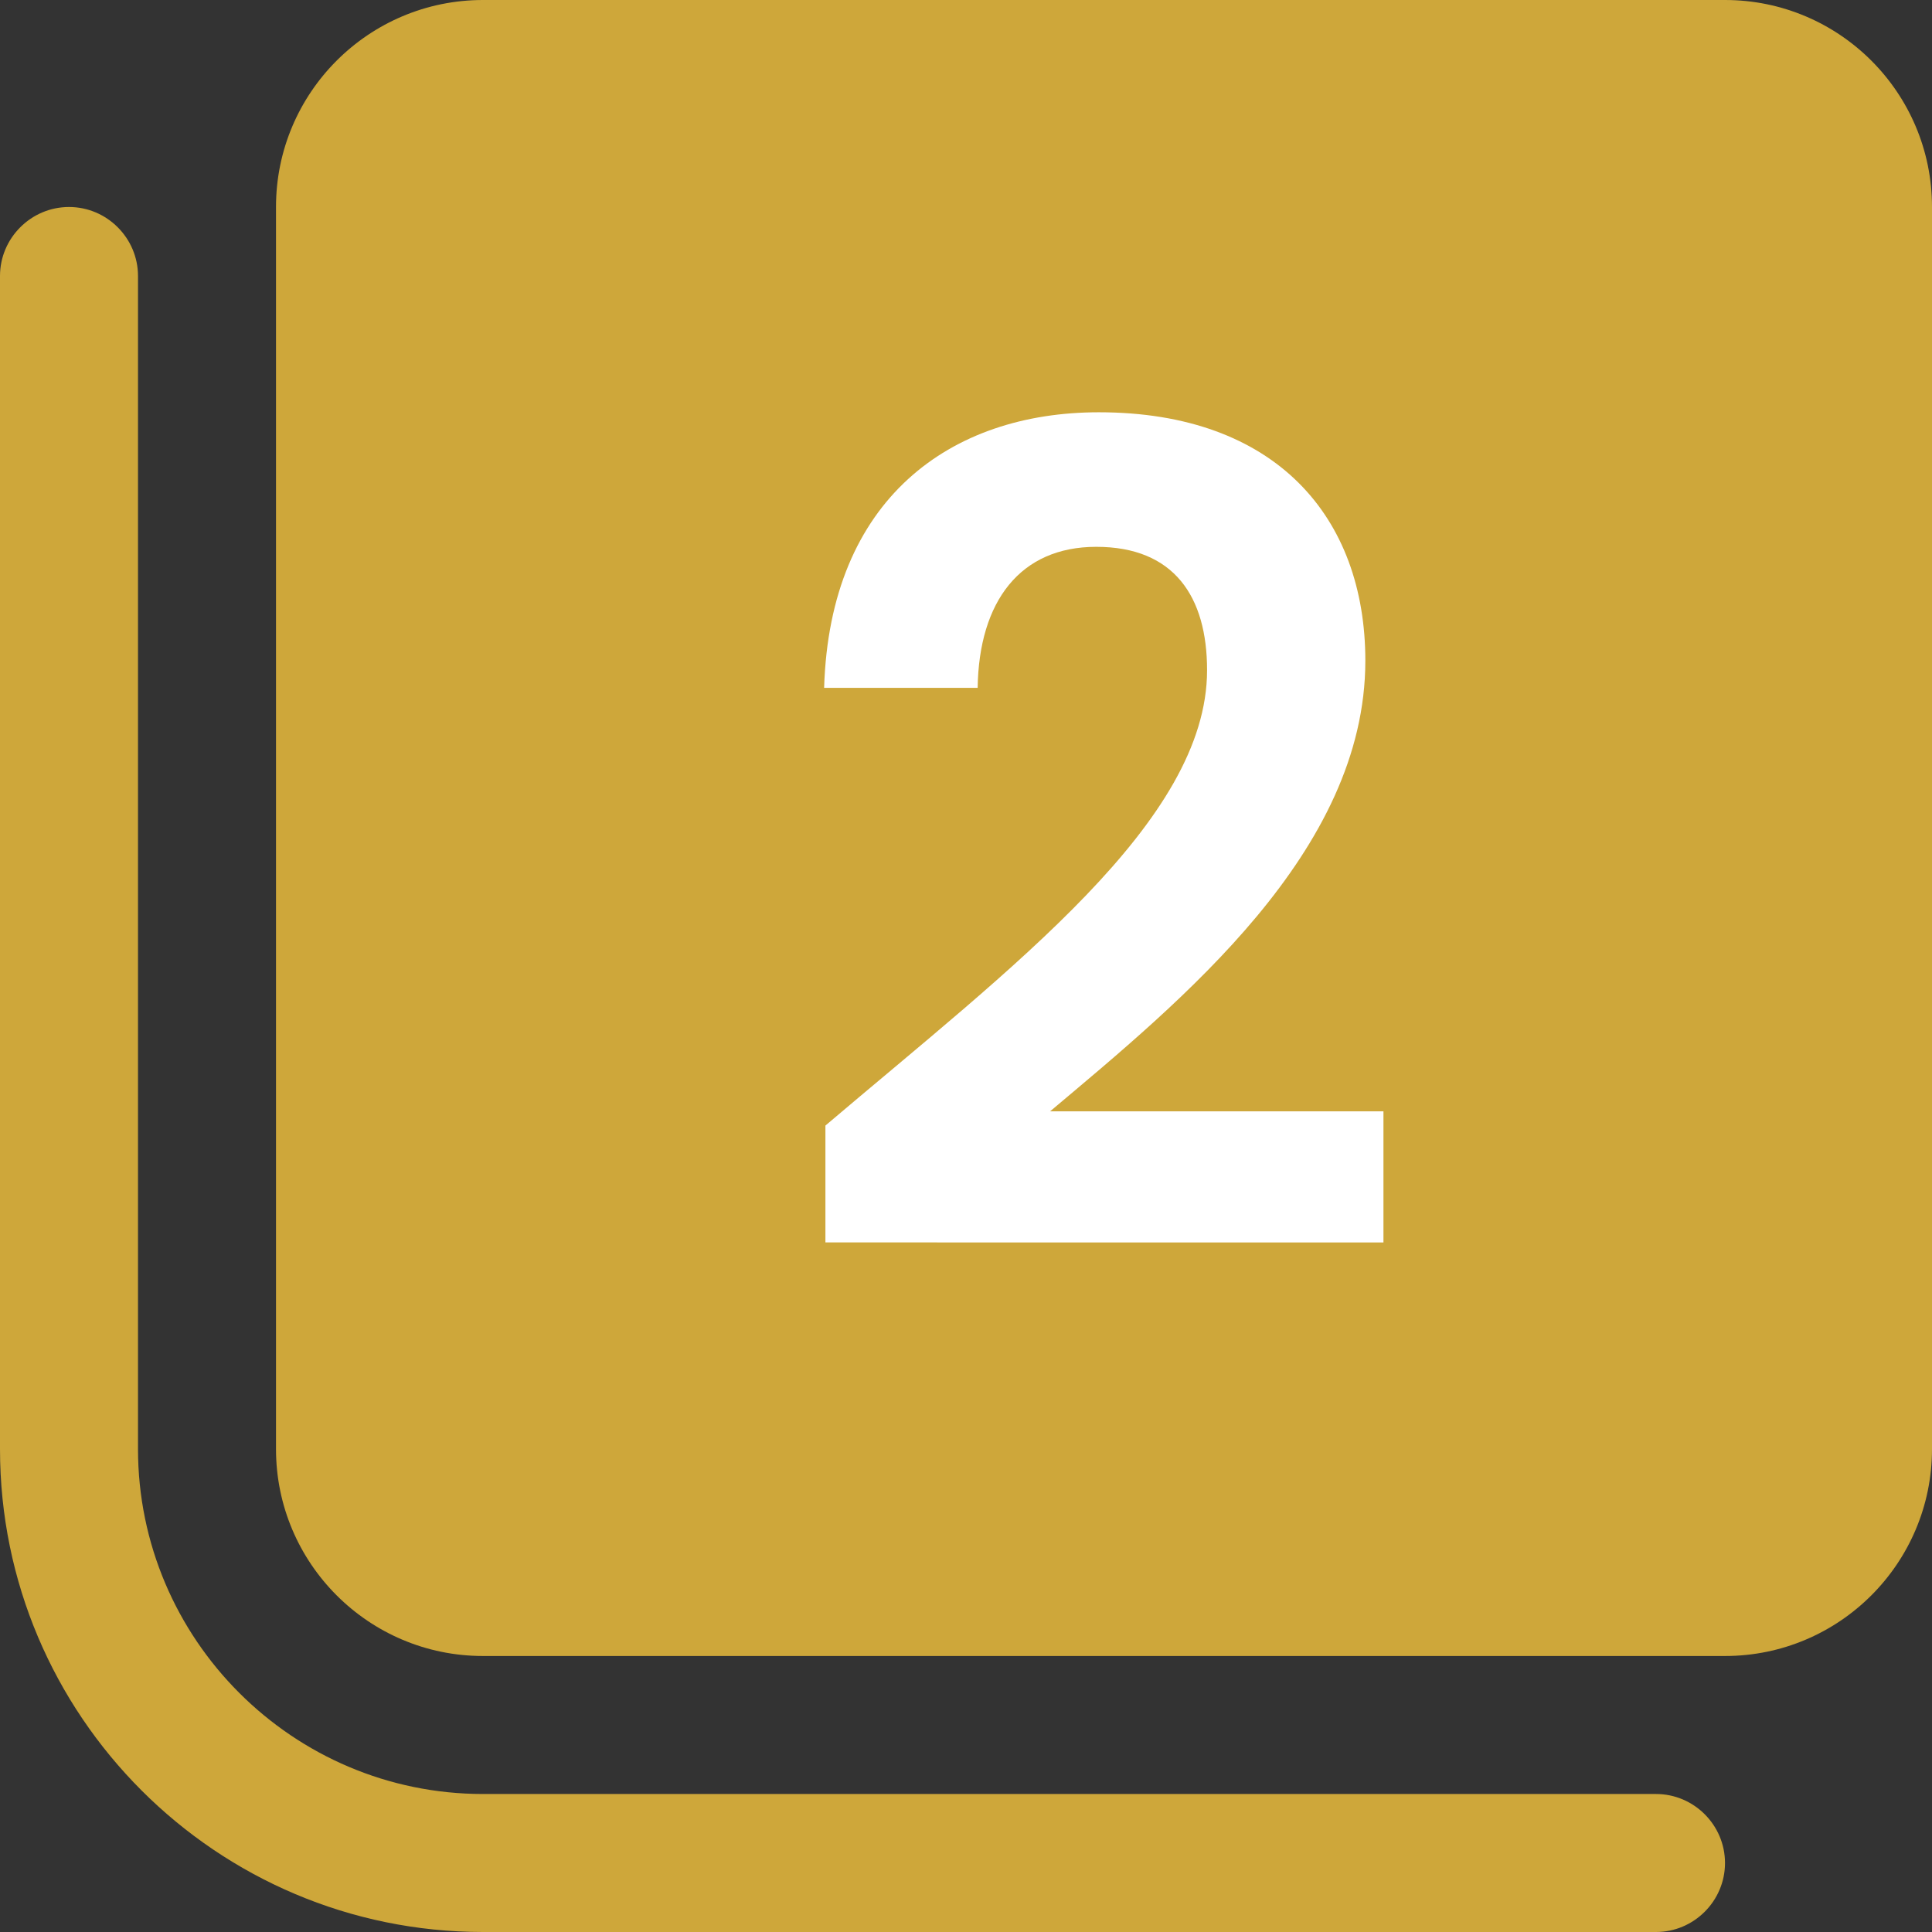
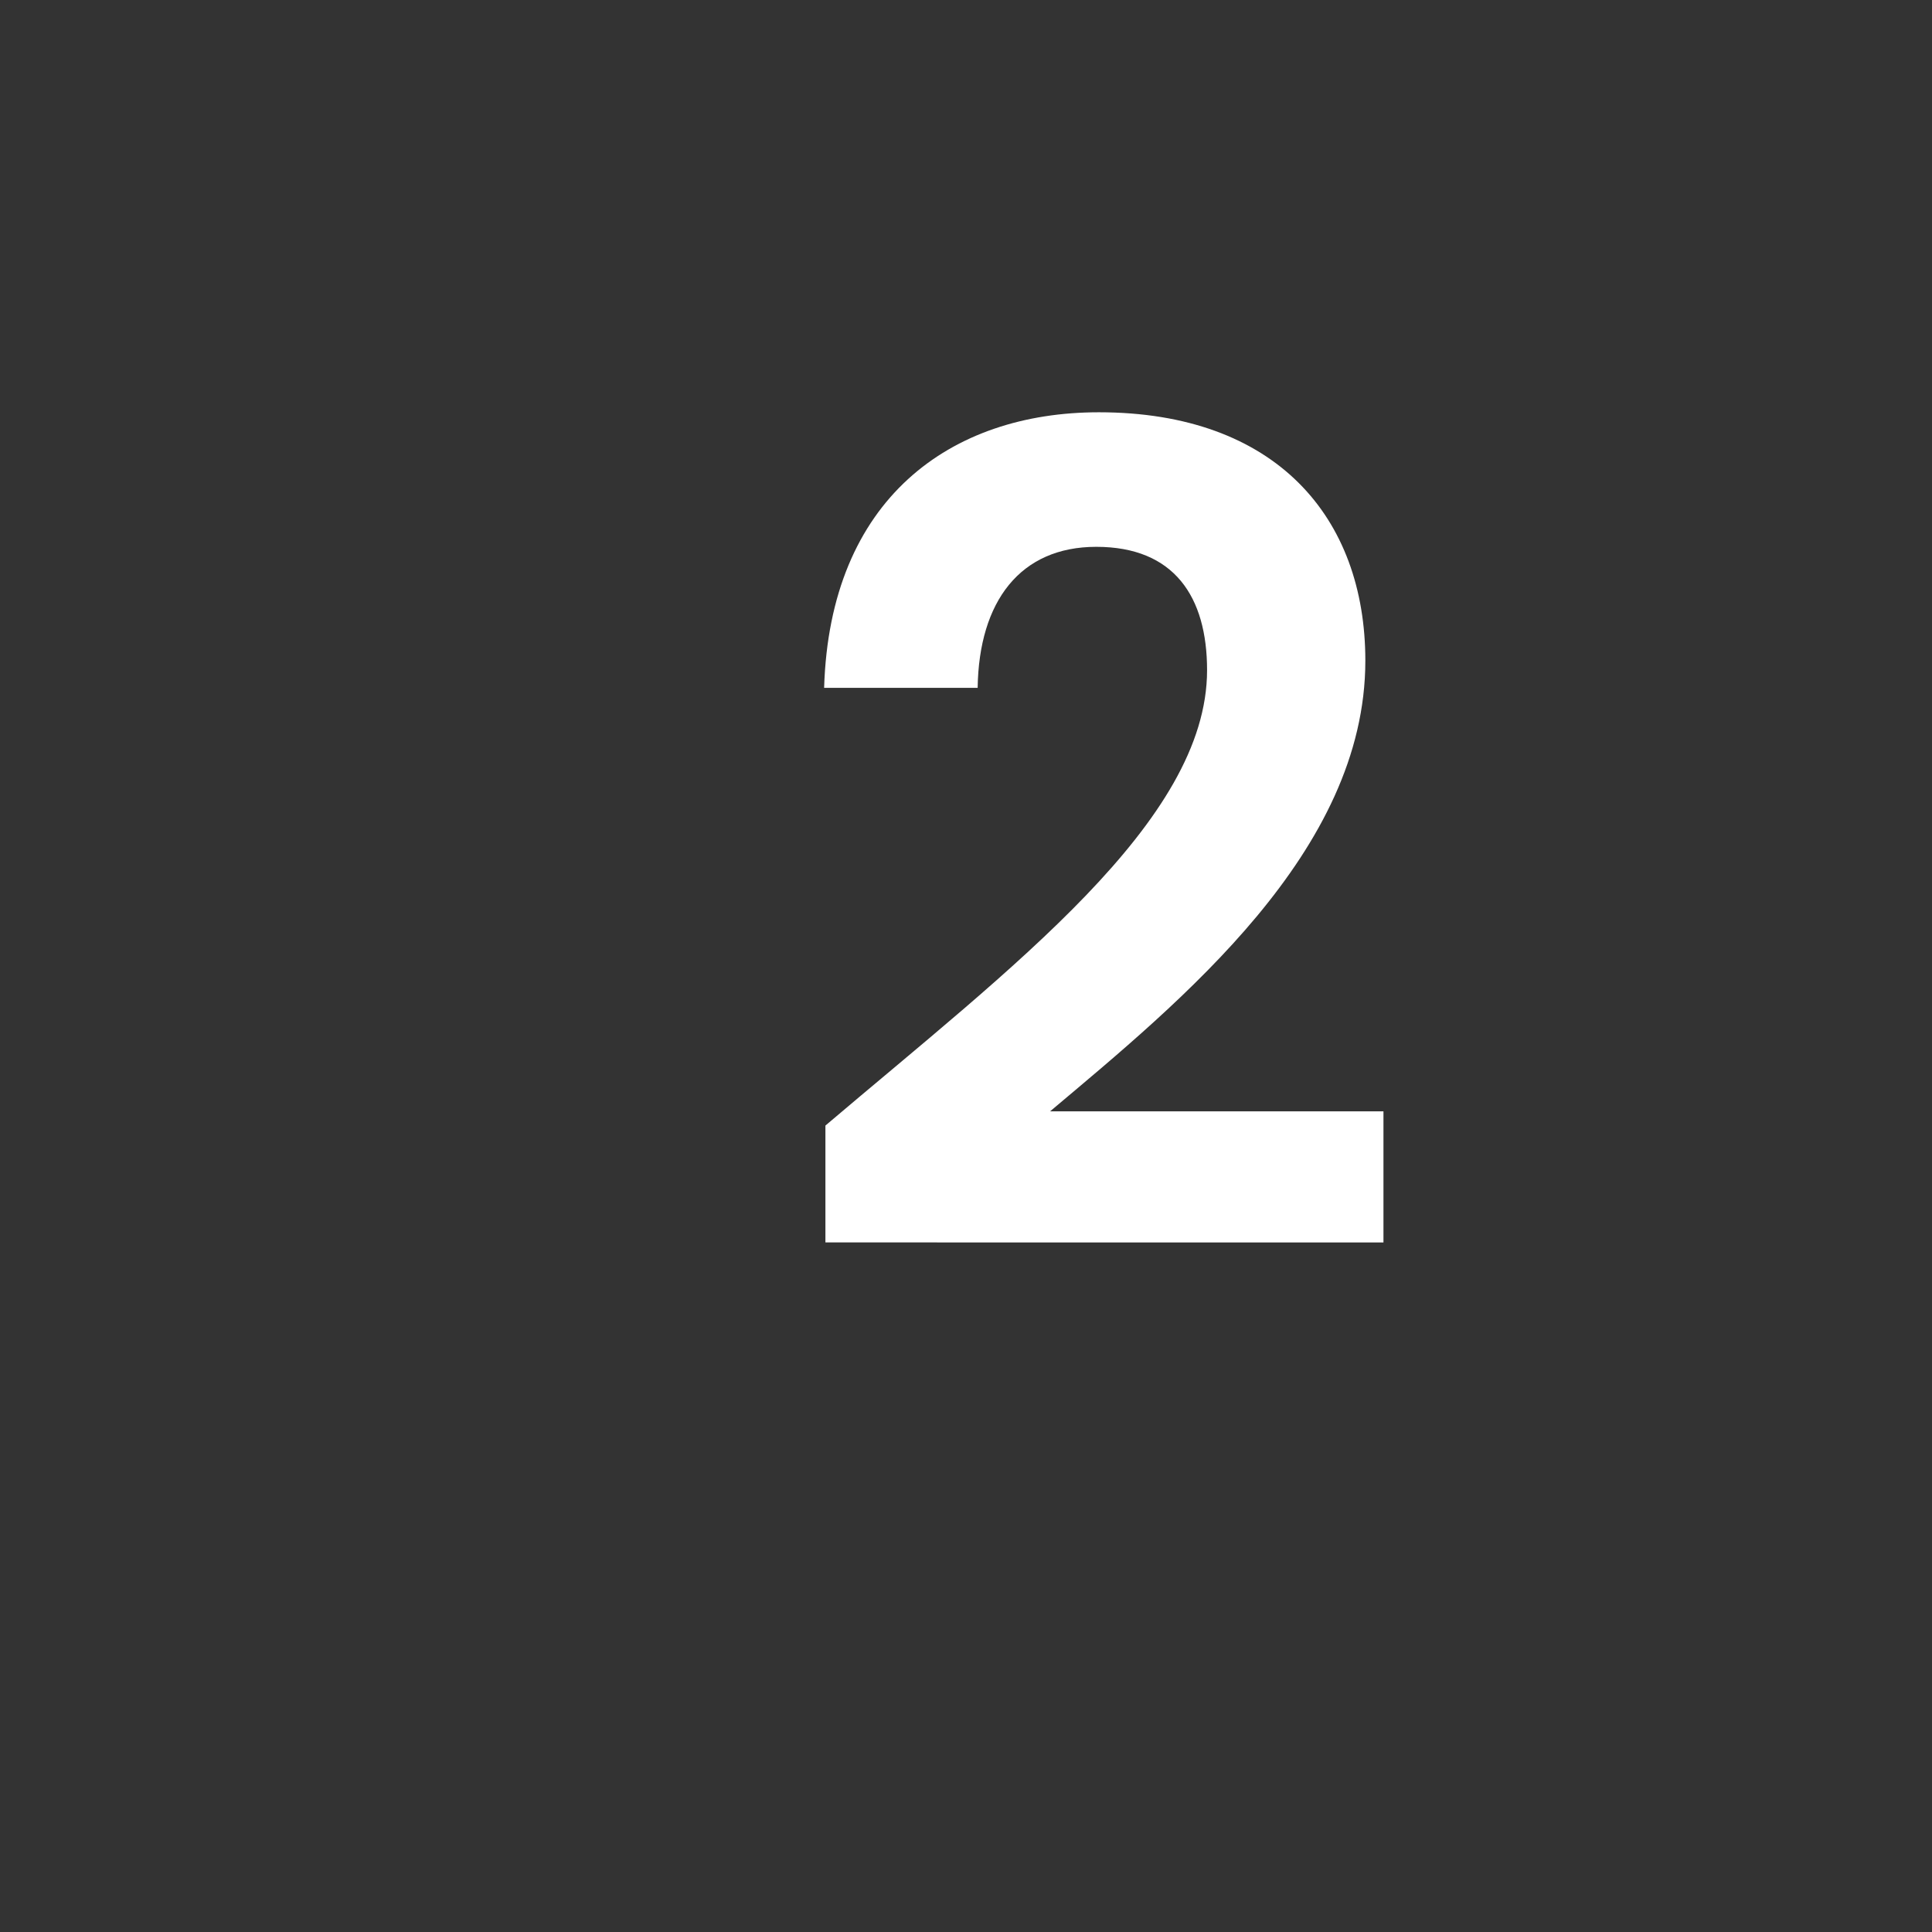
<svg xmlns="http://www.w3.org/2000/svg" version="1.1" id="Layer_1" x="0px" y="0px" viewBox="0 0 448 448" style="enable-background:new 0 0 448 448;" xml:space="preserve">
  <rect x="0" y="0" width="448" height="448" fill="#333333" stroke="none" />
  <style type="text/css">
	.st0{fill:#CEA73A;}
	.st1{fill:#FFFFFF;}
</style>
-   <path class="st0" d="M400,432c0,8.8-7.2,16-16,16H112C50.2,448,0,397.8,0,336V64c0-8.8,7.2-16,16-16s16,7.2,16,16v272  c0,44.1,35.9,80,80,80h272C392.8,416,400,423.2,400,432z" />
-   <path class="st0" d="M448,48v288c0,26.5-21.5,48-48,48H112c-26.5,0-48-21.5-48-48V48c0-26.5,21.5-48,48-48h288  C426.5,0,448,21.5,448,48z" />
  <g>
    <path class="st1" d="M191.4,261c43.2-36.7,88.5-70.5,88.5-105.6c0-17-7.6-28.6-25.7-28.6c-17.6,0-27.2,12.6-27.5,32.7h-35.6   c1.3-43.8,29.3-63.9,63.7-63.9c41.1,0,61.8,24.4,61.8,57.6c0,44.3-42.7,78.9-73.1,104.5h77.3v30.4H191.4V261z" />
  </g>
</svg>